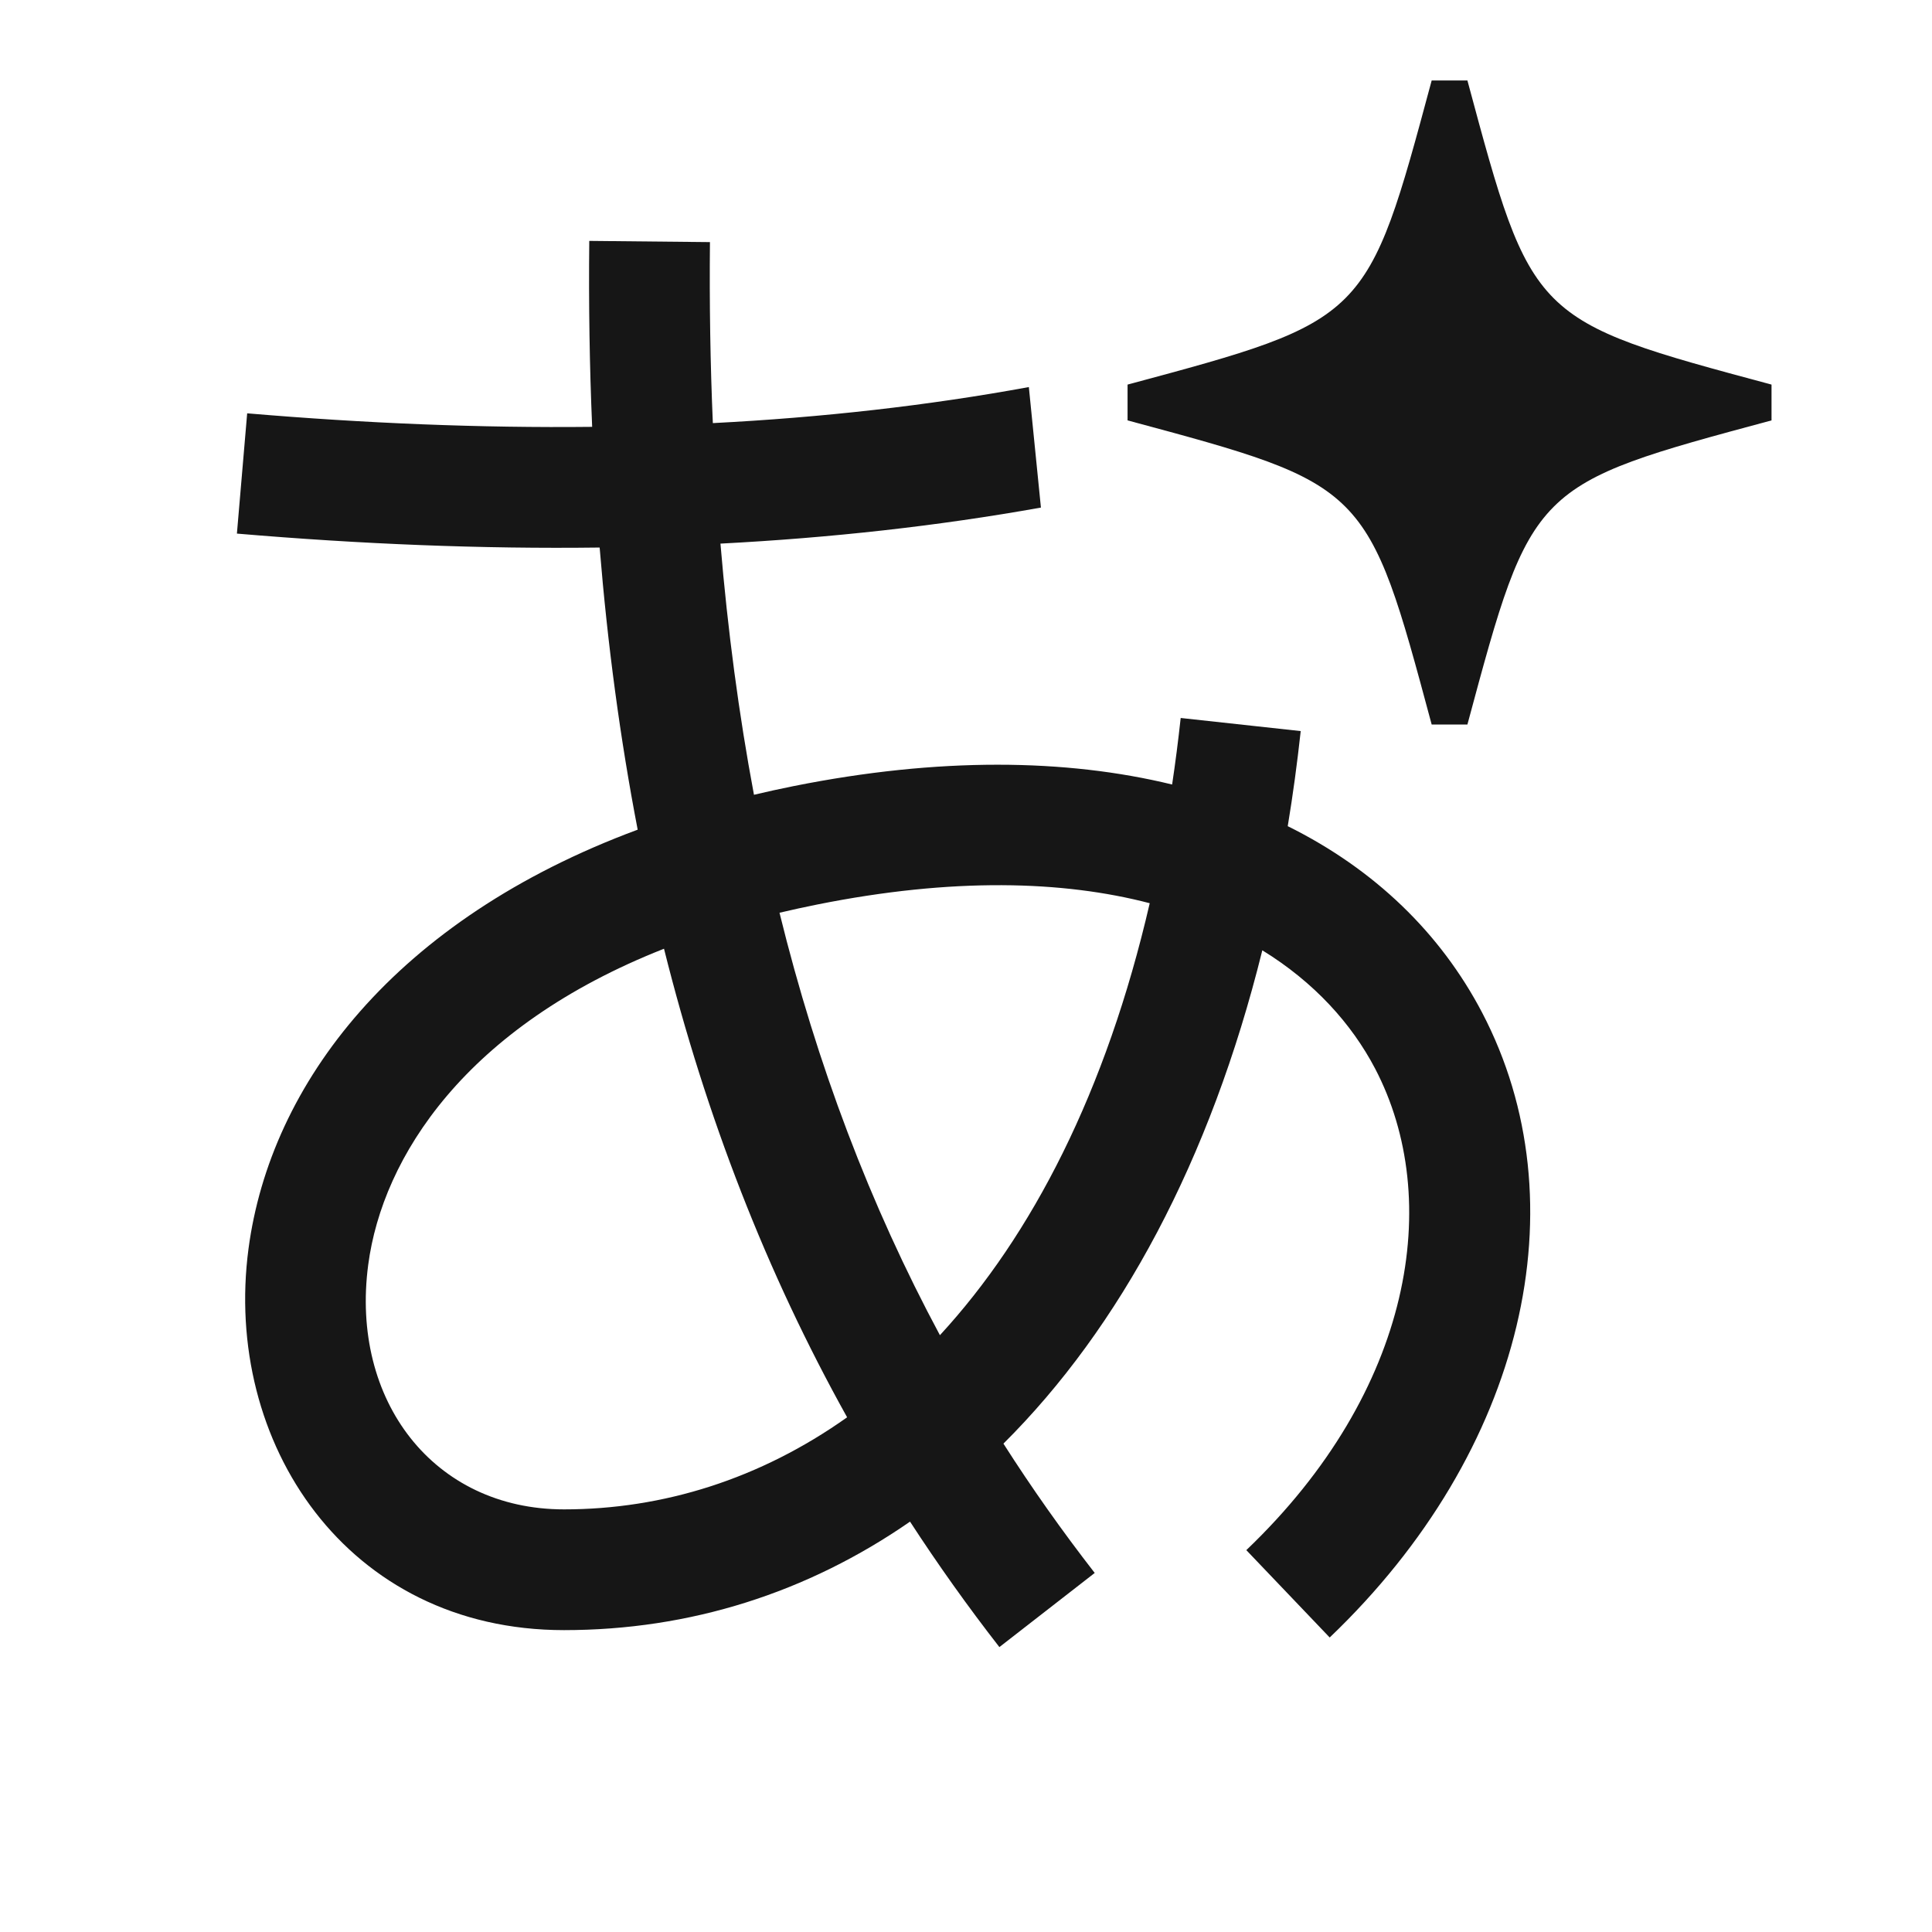
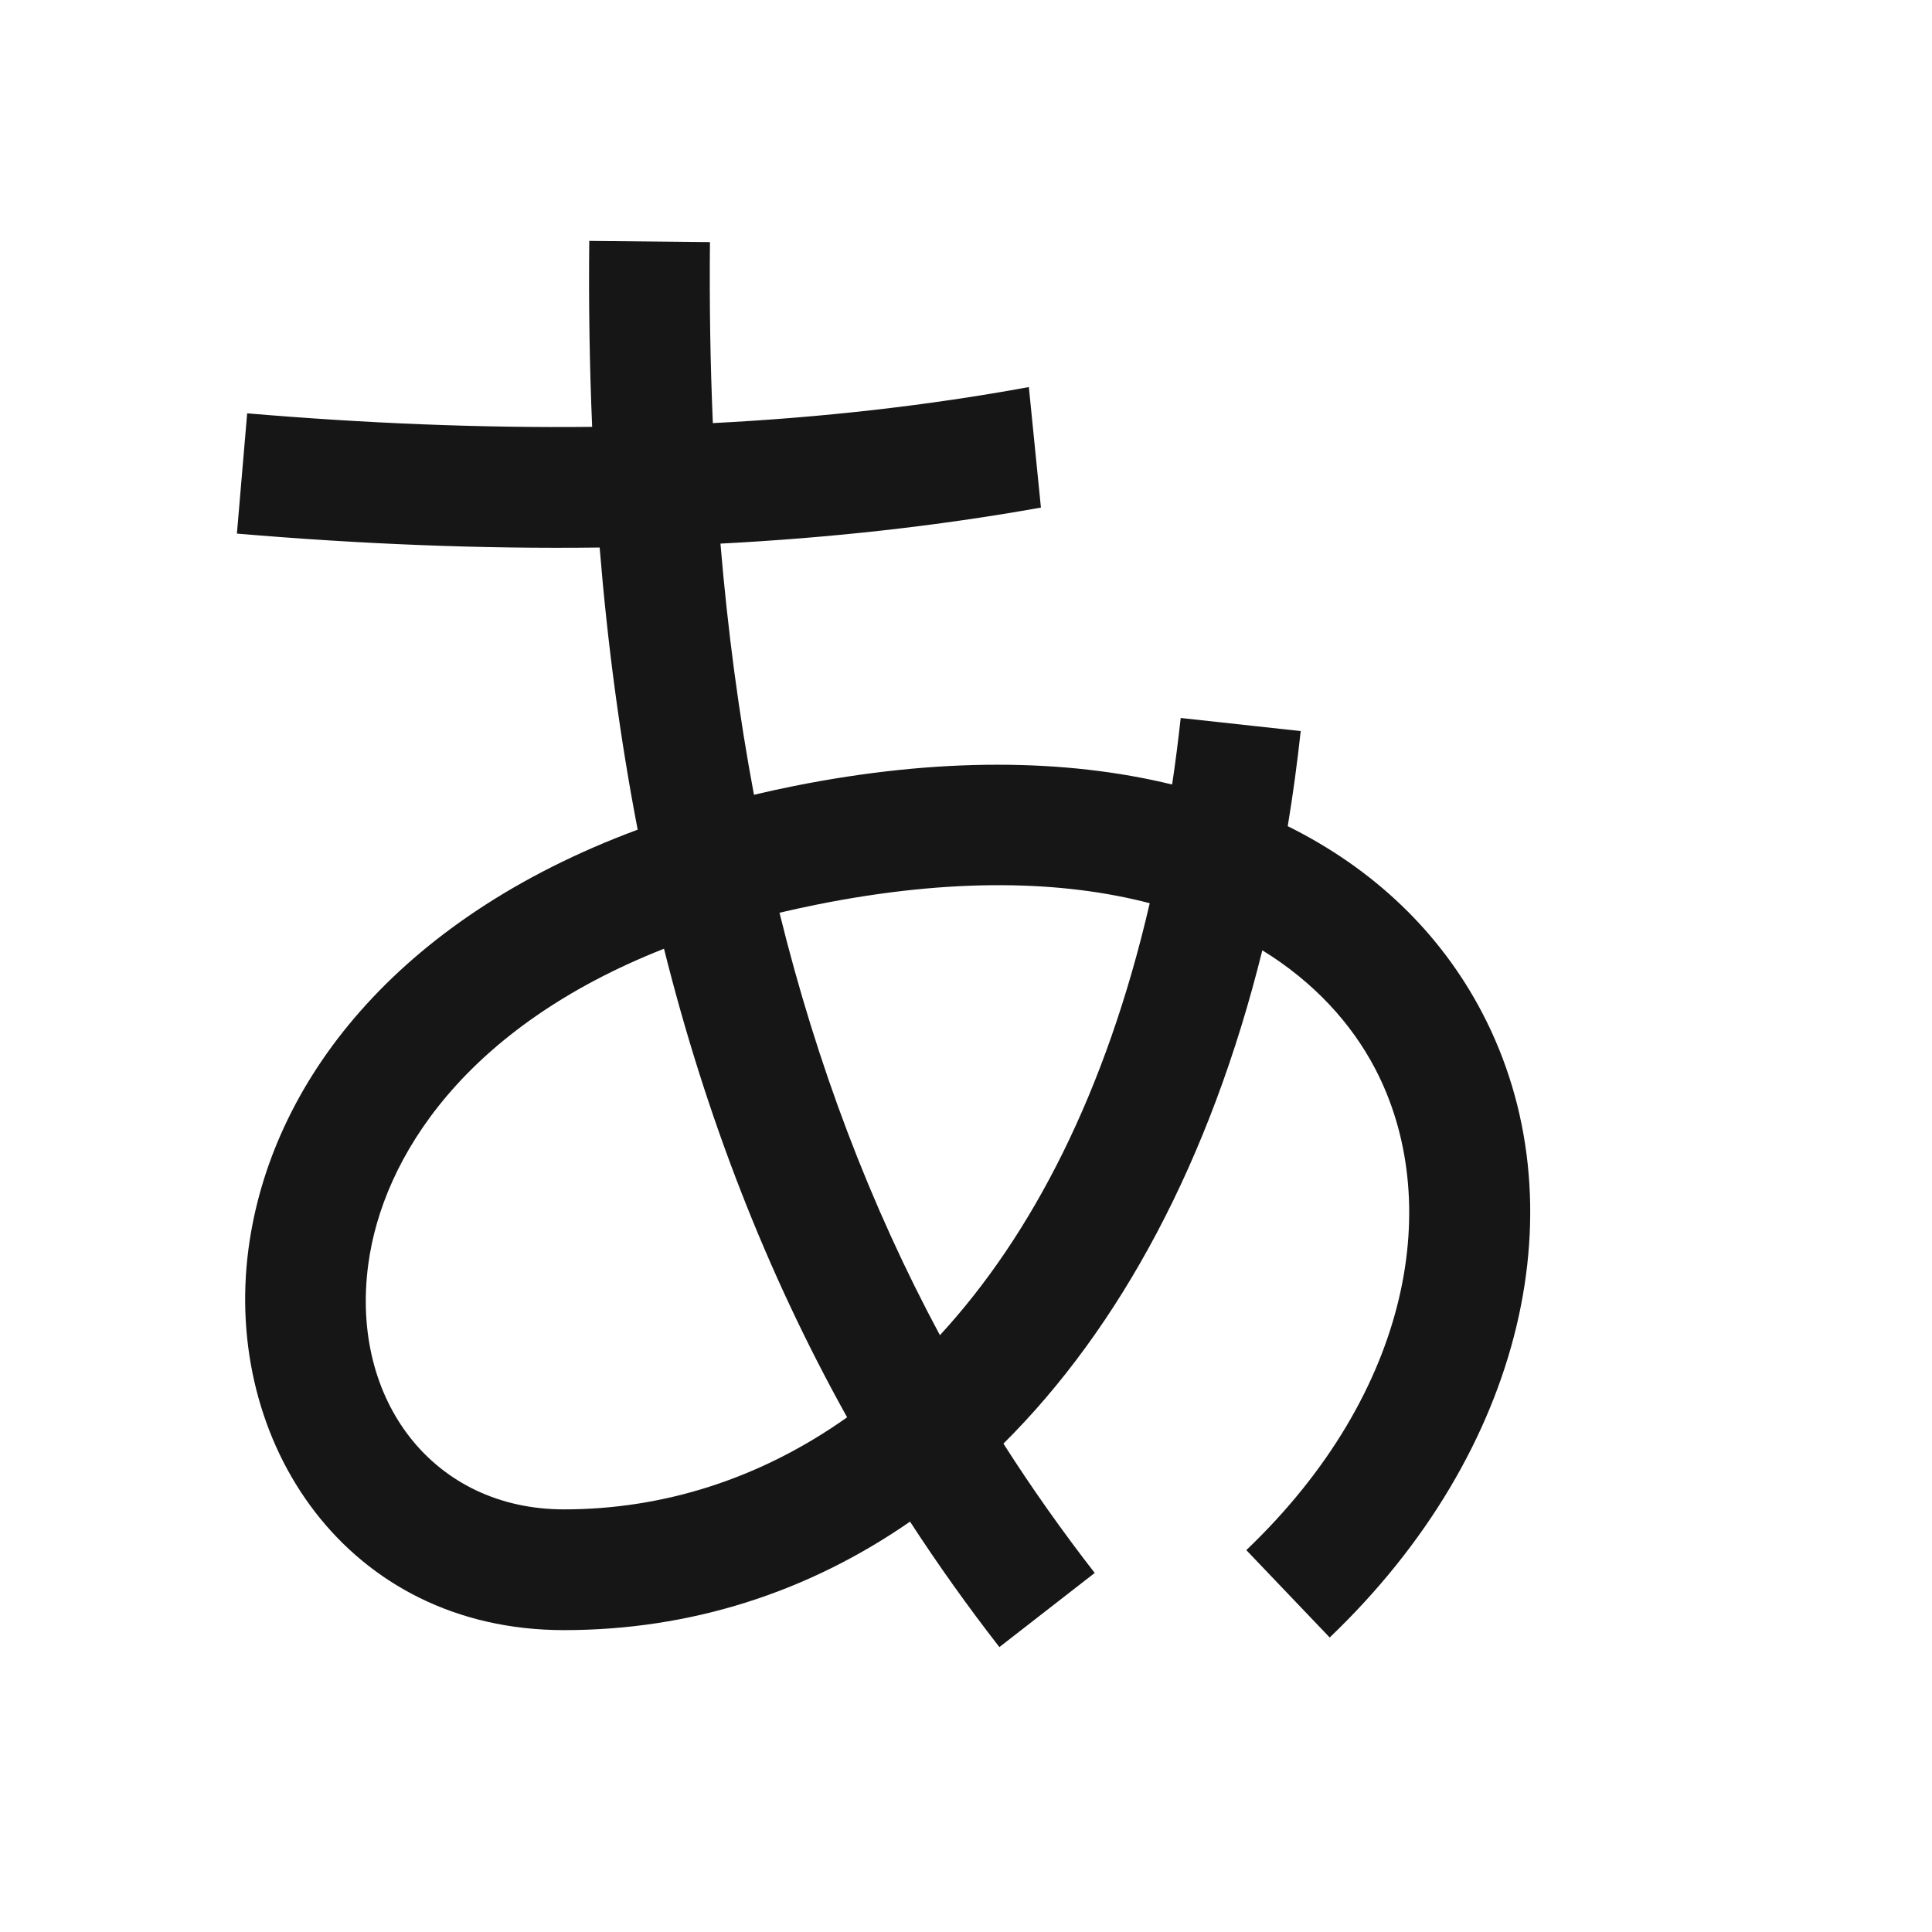
<svg xmlns="http://www.w3.org/2000/svg" width="32" height="32" viewBox="0 0 32 32" fill="none">
-   <path d="M24.305 1.333H23.713L23.712 1.337C22.646 5.301 22.645 5.304 18.676 6.37V6.963C20.661 7.497 21.654 7.763 22.283 8.393C22.913 9.023 23.18 10.015 23.713 12H24.305C24.839 10.015 25.105 9.023 25.735 8.393C26.364 7.763 27.357 7.497 29.342 6.963V6.37C27.357 5.837 26.365 5.571 25.735 4.941C25.105 4.311 24.839 3.319 24.305 1.333Z" fill="#161616" />
  <path fill-rule="evenodd" clip-rule="evenodd" d="M11.807 7.008C13.616 6.915 15.363 6.719 17.041 6.411L17.241 8.407C15.526 8.714 13.754 8.909 11.933 9.004C12.054 10.446 12.238 11.832 12.488 13.164C12.703 13.113 12.922 13.065 13.146 13.02C15.546 12.54 17.654 12.565 19.414 12.994C19.468 12.635 19.515 12.267 19.556 11.892L21.544 12.109C21.485 12.647 21.414 13.172 21.329 13.684C22.77 14.398 23.86 15.458 24.548 16.771C26.196 19.92 25.258 24.033 22.024 27.122L20.643 25.675C23.41 23.032 23.907 19.86 22.776 17.699C22.386 16.955 21.769 16.27 20.908 15.74C20.045 19.226 18.55 21.992 16.62 23.911C17.088 24.645 17.592 25.358 18.132 26.053L16.553 27.281C16.027 26.605 15.534 25.912 15.073 25.203C13.374 26.38 11.431 27 9.342 27C5.743 27 3.69 23.892 4.116 20.683C4.479 17.951 6.547 15.23 10.562 13.742C10.273 12.243 10.064 10.686 9.932 9.069C7.976 9.094 5.97 9.012 3.924 8.838L4.094 6.846C6.052 7.012 7.959 7.09 9.808 7.07C9.765 6.066 9.749 5.04 9.76 3.99L11.759 4.01C11.749 5.035 11.765 6.034 11.807 7.008ZM10.998 15.714C7.715 17.007 6.336 19.162 6.099 20.947C5.8 23.195 7.18 25 9.342 25C10.982 25 12.59 24.497 14.031 23.475C12.696 21.079 11.695 18.5 10.998 15.714ZM15.568 22.115C17.092 20.461 18.321 18.084 19.043 14.96C17.605 14.585 15.781 14.532 13.539 14.981C13.324 15.024 13.115 15.07 12.911 15.118C13.532 17.64 14.412 19.962 15.568 22.115Z" fill="#161616" />
</svg>